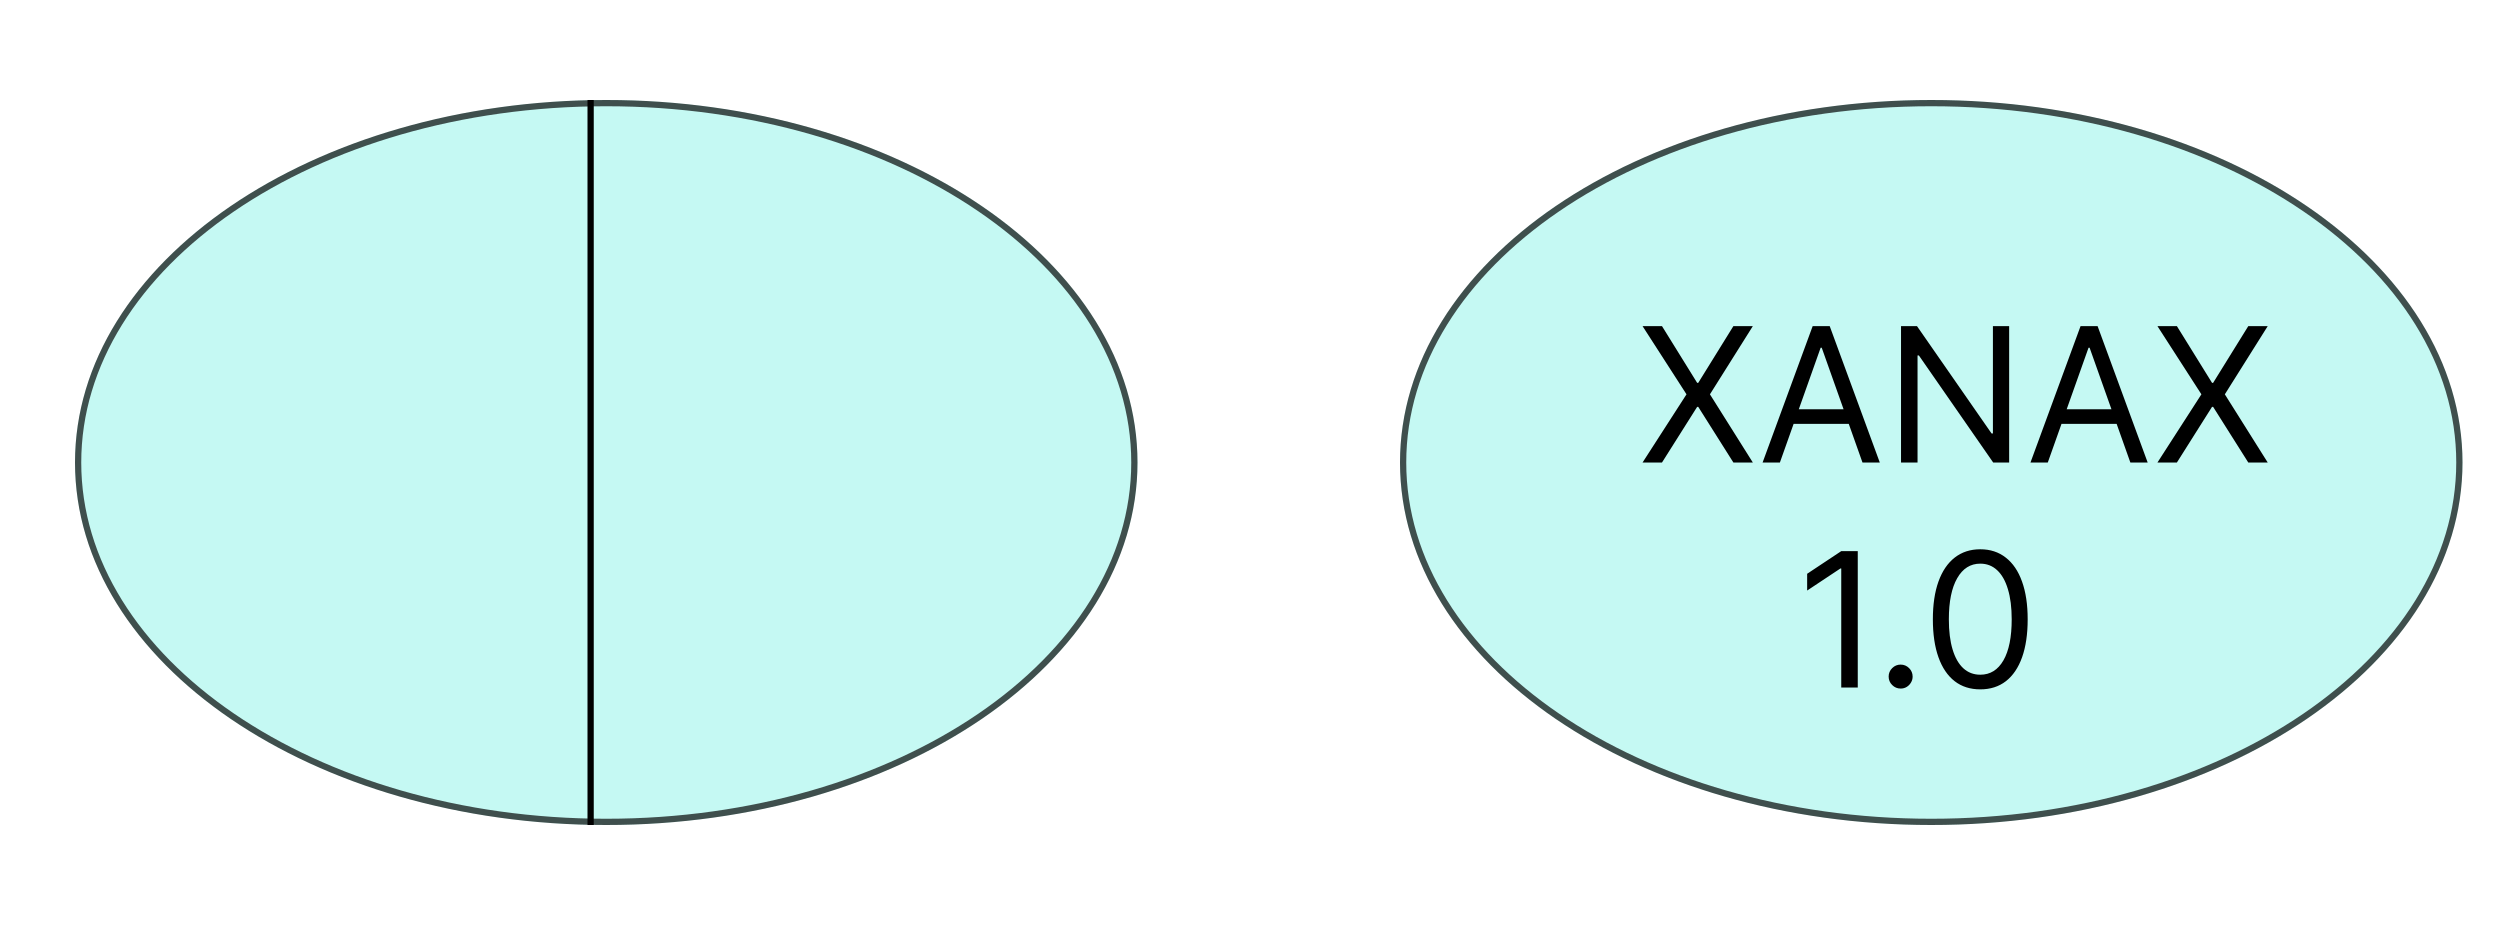
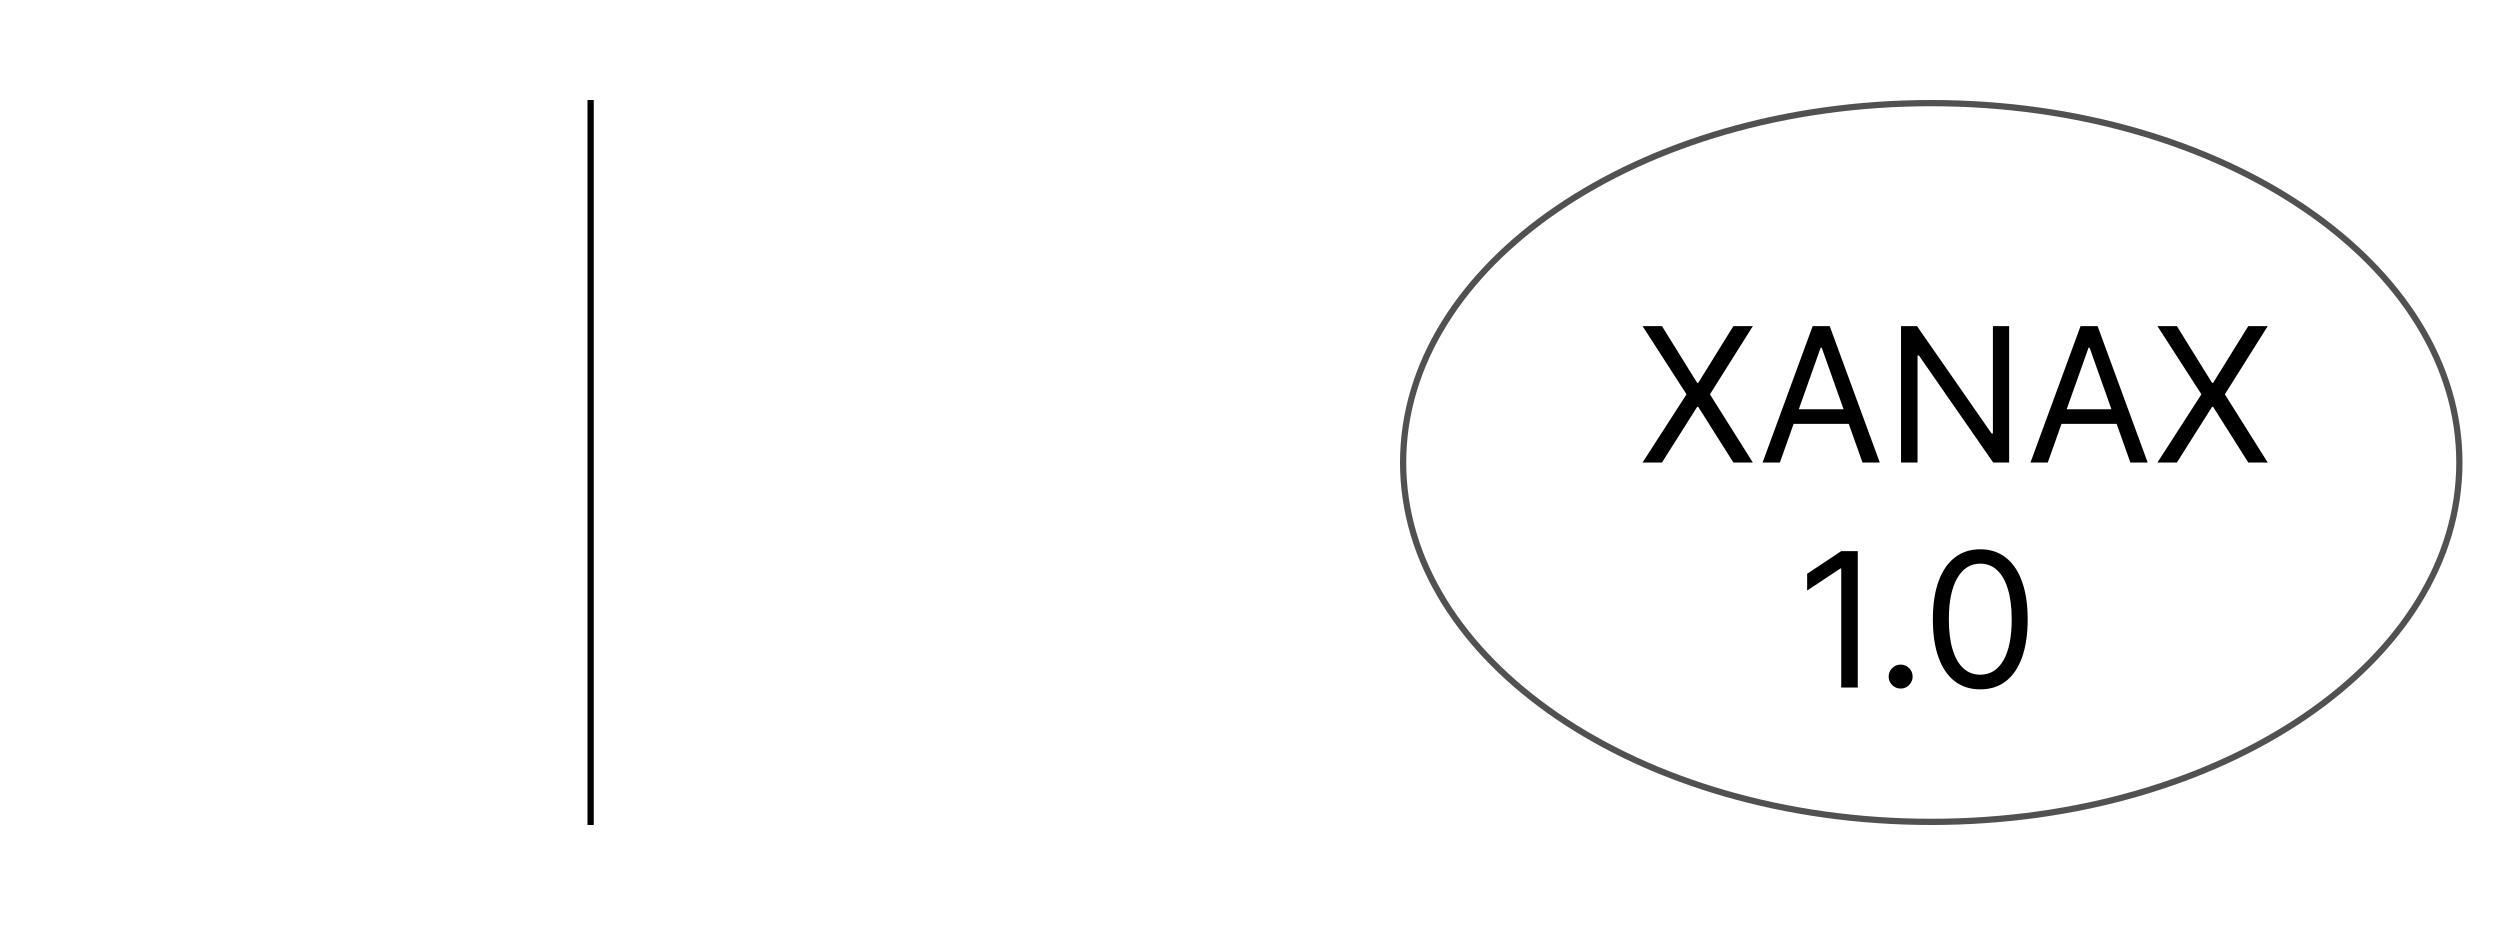
<svg xmlns="http://www.w3.org/2000/svg" width="200" height="74" viewBox="0 0 200 74" fill="none">
-   <ellipse cx="154.5" cy="37" rx="42.5" ry="29" fill="#8DF4E8" fill-opacity="0.5" />
  <path d="M196.75 37C196.75 44.901 192.057 52.083 184.411 57.3C176.767 62.516 166.192 65.75 154.5 65.75C142.808 65.75 132.233 62.516 124.589 57.3C116.943 52.083 112.25 44.901 112.25 37C112.25 29.099 116.943 21.917 124.589 16.7C132.233 11.484 142.808 8.25 154.5 8.25C166.192 8.25 176.767 11.484 184.411 16.7C192.057 21.917 196.75 29.099 196.75 37Z" stroke="black" stroke-opacity="0.68" stroke-width="0.5" />
-   <ellipse cx="48.5" cy="37" rx="42.5" ry="29" fill="#8DF4E8" fill-opacity="0.5" />
-   <path d="M90.75 37C90.75 44.901 86.057 52.083 78.411 57.3C70.767 62.516 60.192 65.75 48.5 65.75C36.808 65.75 26.233 62.516 18.589 57.3C10.943 52.083 6.25 44.901 6.25 37C6.25 29.099 10.943 21.917 18.589 16.7C26.233 11.484 36.808 8.25 48.5 8.25C60.192 8.25 70.767 11.484 78.411 16.7C86.057 21.917 90.75 29.099 90.75 37Z" stroke="black" stroke-opacity="0.68" stroke-width="0.5" />
  <line x1="47.25" y1="8" x2="47.25" y2="66" stroke="black" stroke-width="0.5" />
  <path d="M132.96 26.091L135.773 30.629H135.858L138.67 26.091H140.226L136.795 31.546L140.226 37H138.67L135.858 32.547H135.773L132.96 37H131.405L134.92 31.546L131.405 26.091H132.96ZM142.392 37H141.008L145.013 26.091H146.377L150.383 37H148.998L145.738 27.817H145.652L142.392 37ZM142.904 32.739H148.486V33.91H142.904V32.739ZM160.732 26.091V37H159.454L153.509 28.435H153.403V37H152.082V26.091H153.36L159.326 34.678H159.433V26.091H160.732ZM163.823 37H162.438L166.444 26.091H167.808L171.813 37H170.428L167.168 27.817H167.083L163.823 37ZM164.335 32.739H169.917V33.91H164.335V32.739ZM174.152 26.091L176.964 30.629H177.049L179.862 26.091H181.417L177.987 31.546L181.417 37H179.862L177.049 32.547H176.964L174.152 37H172.596L176.112 31.546L172.596 26.091H174.152ZM148.621 44.091V55H147.3V45.476H147.236L144.572 47.244V45.902L147.3 44.091H148.621ZM152.051 55.085C151.788 55.085 151.563 54.991 151.375 54.803C151.186 54.615 151.092 54.389 151.092 54.126C151.092 53.864 151.186 53.638 151.375 53.45C151.563 53.262 151.788 53.168 152.051 53.168C152.314 53.168 152.539 53.262 152.728 53.45C152.916 53.638 153.01 53.864 153.01 54.126C153.01 54.3 152.966 54.46 152.877 54.606C152.792 54.751 152.676 54.869 152.531 54.957C152.388 55.043 152.229 55.085 152.051 55.085ZM158.422 55.149C157.619 55.149 156.936 54.931 156.371 54.494C155.806 54.054 155.375 53.416 155.077 52.582C154.778 51.744 154.629 50.731 154.629 49.545C154.629 48.367 154.778 47.36 155.077 46.525C155.379 45.687 155.812 45.048 156.376 44.608C156.945 44.164 157.626 43.942 158.422 43.942C159.217 43.942 159.897 44.164 160.462 44.608C161.03 45.048 161.463 45.687 161.762 46.525C162.064 47.36 162.214 48.367 162.214 49.545C162.214 50.731 162.065 51.744 161.767 52.582C161.469 53.416 161.037 54.054 160.473 54.494C159.908 54.931 159.224 55.149 158.422 55.149ZM158.422 53.977C159.217 53.977 159.835 53.594 160.276 52.827C160.716 52.06 160.936 50.966 160.936 49.545C160.936 48.601 160.835 47.797 160.632 47.133C160.434 46.468 160.146 45.962 159.77 45.614C159.397 45.266 158.947 45.092 158.422 45.092C157.634 45.092 157.017 45.481 156.574 46.259C156.13 47.033 155.908 48.129 155.908 49.545C155.908 50.49 156.007 51.293 156.206 51.953C156.405 52.614 156.691 53.116 157.064 53.461C157.44 53.805 157.893 53.977 158.422 53.977Z" fill="black" />
</svg>